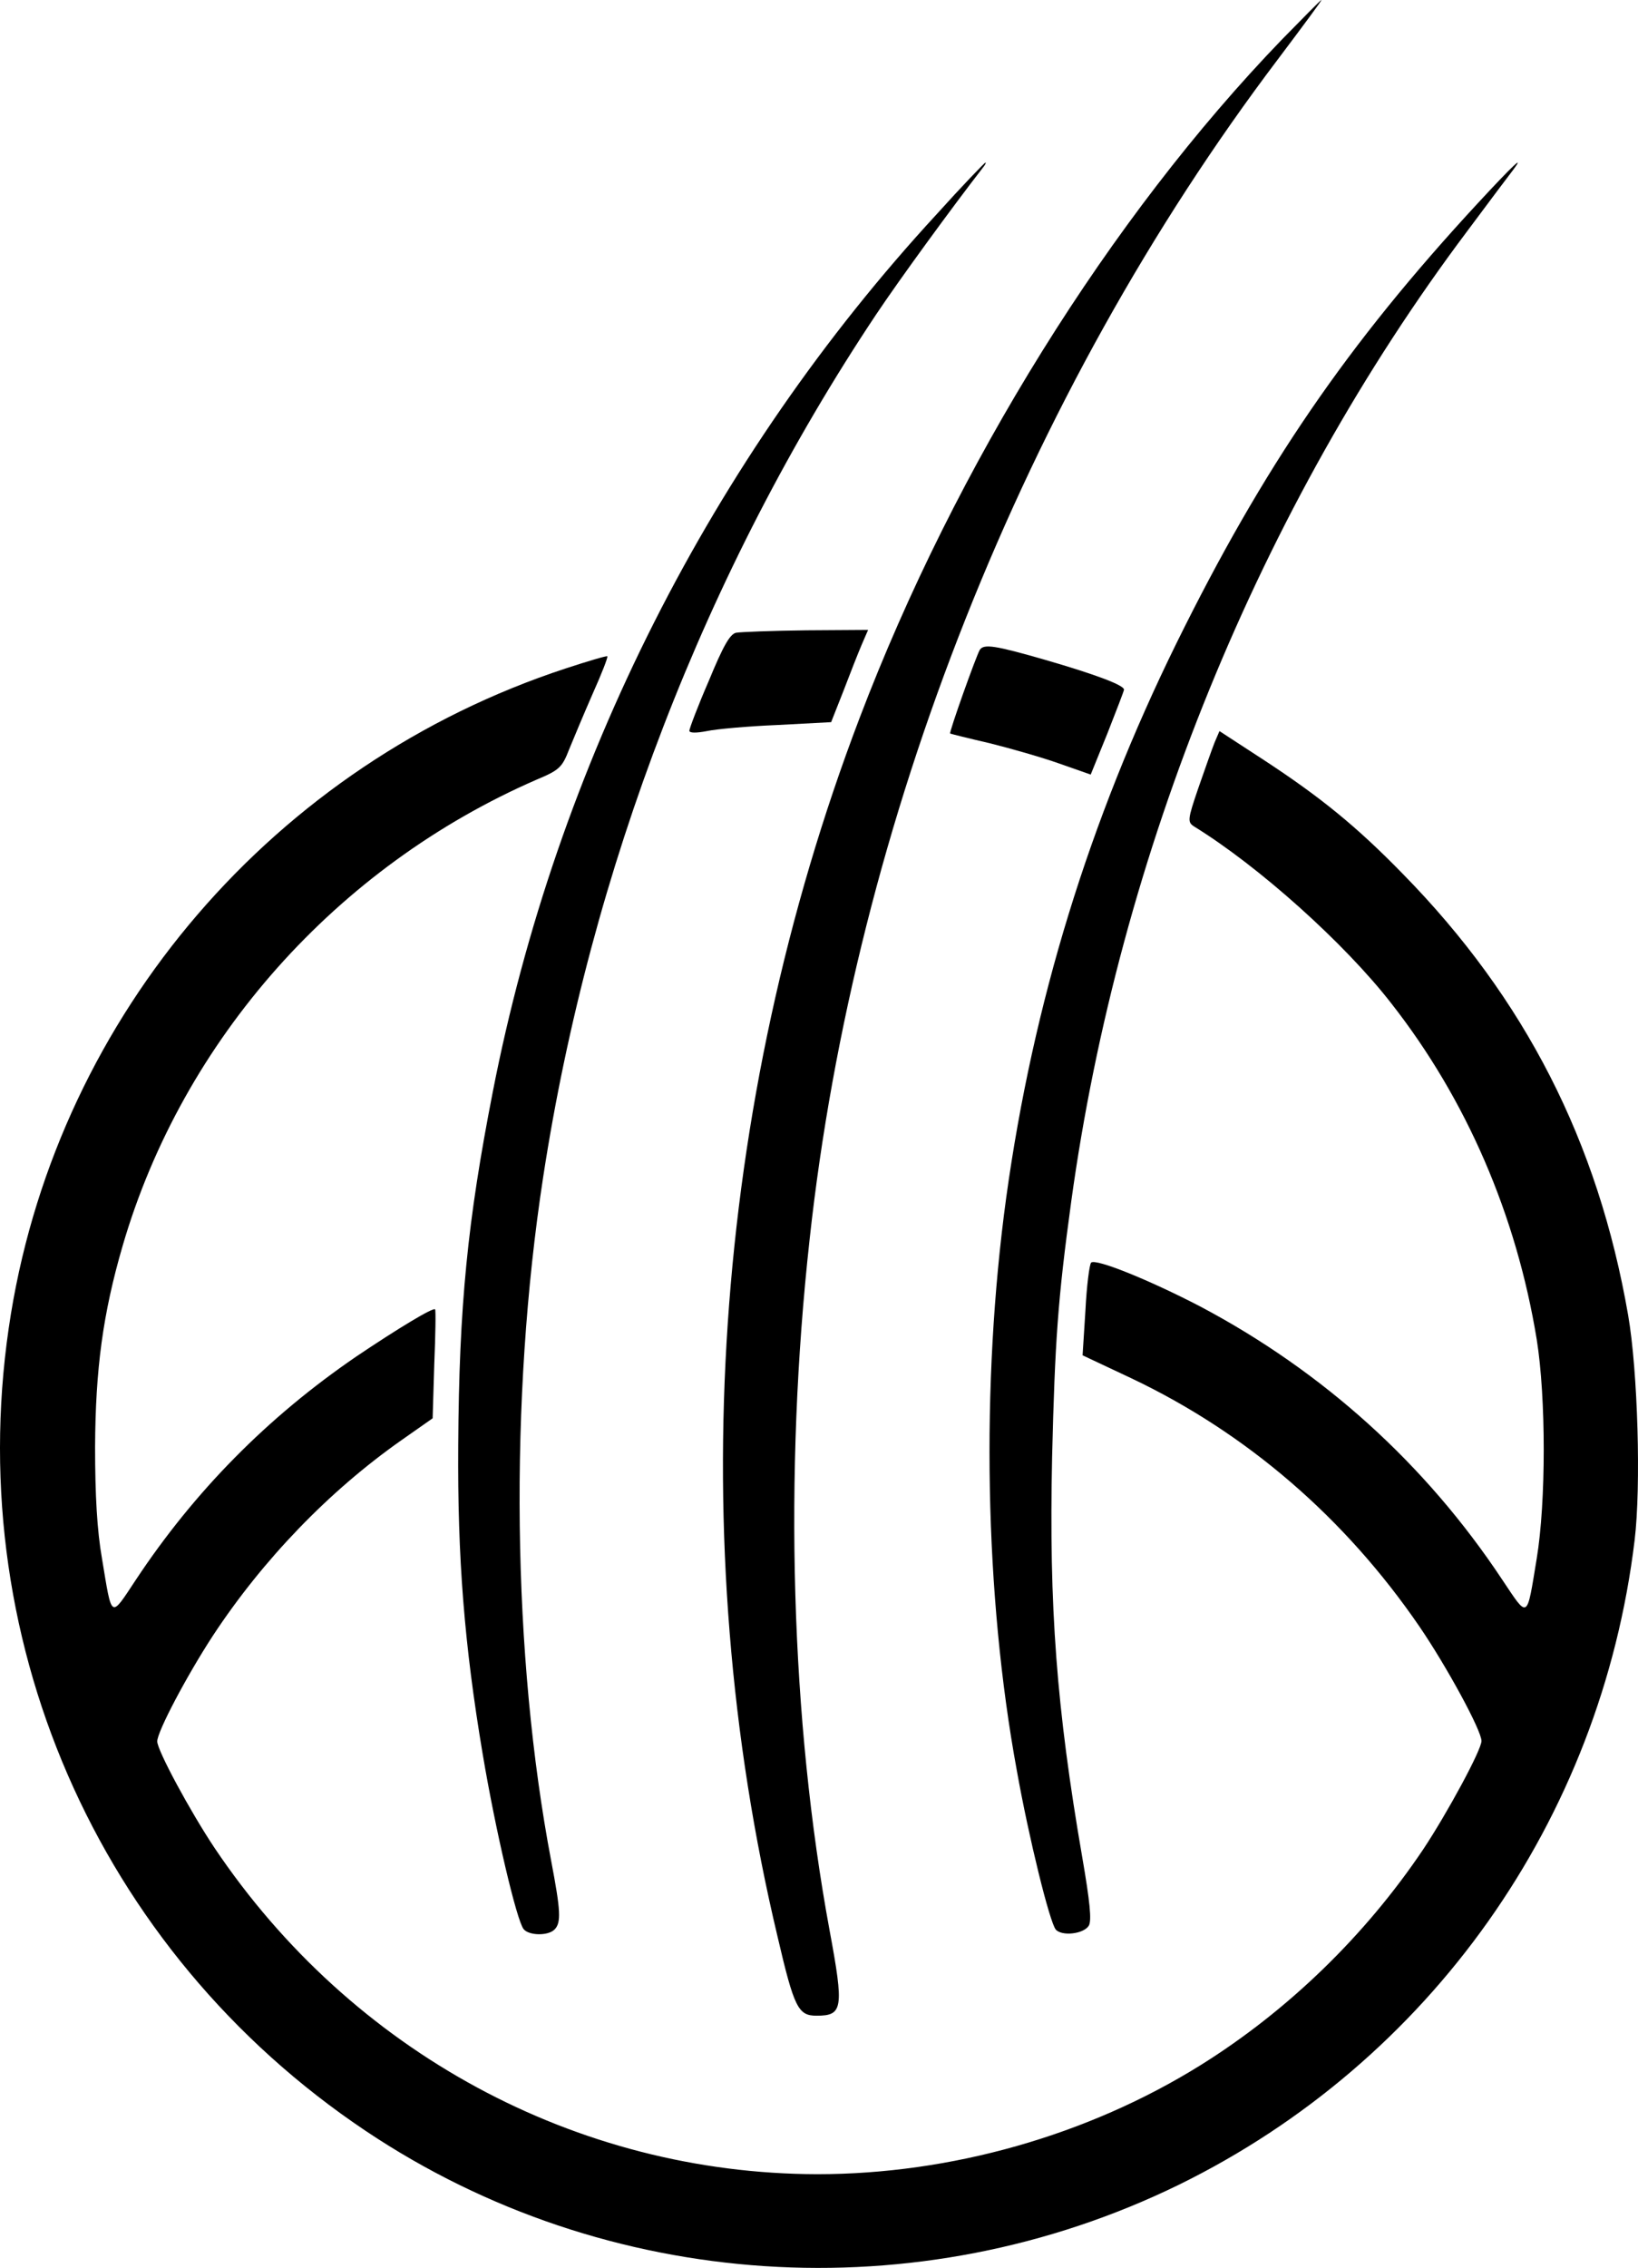
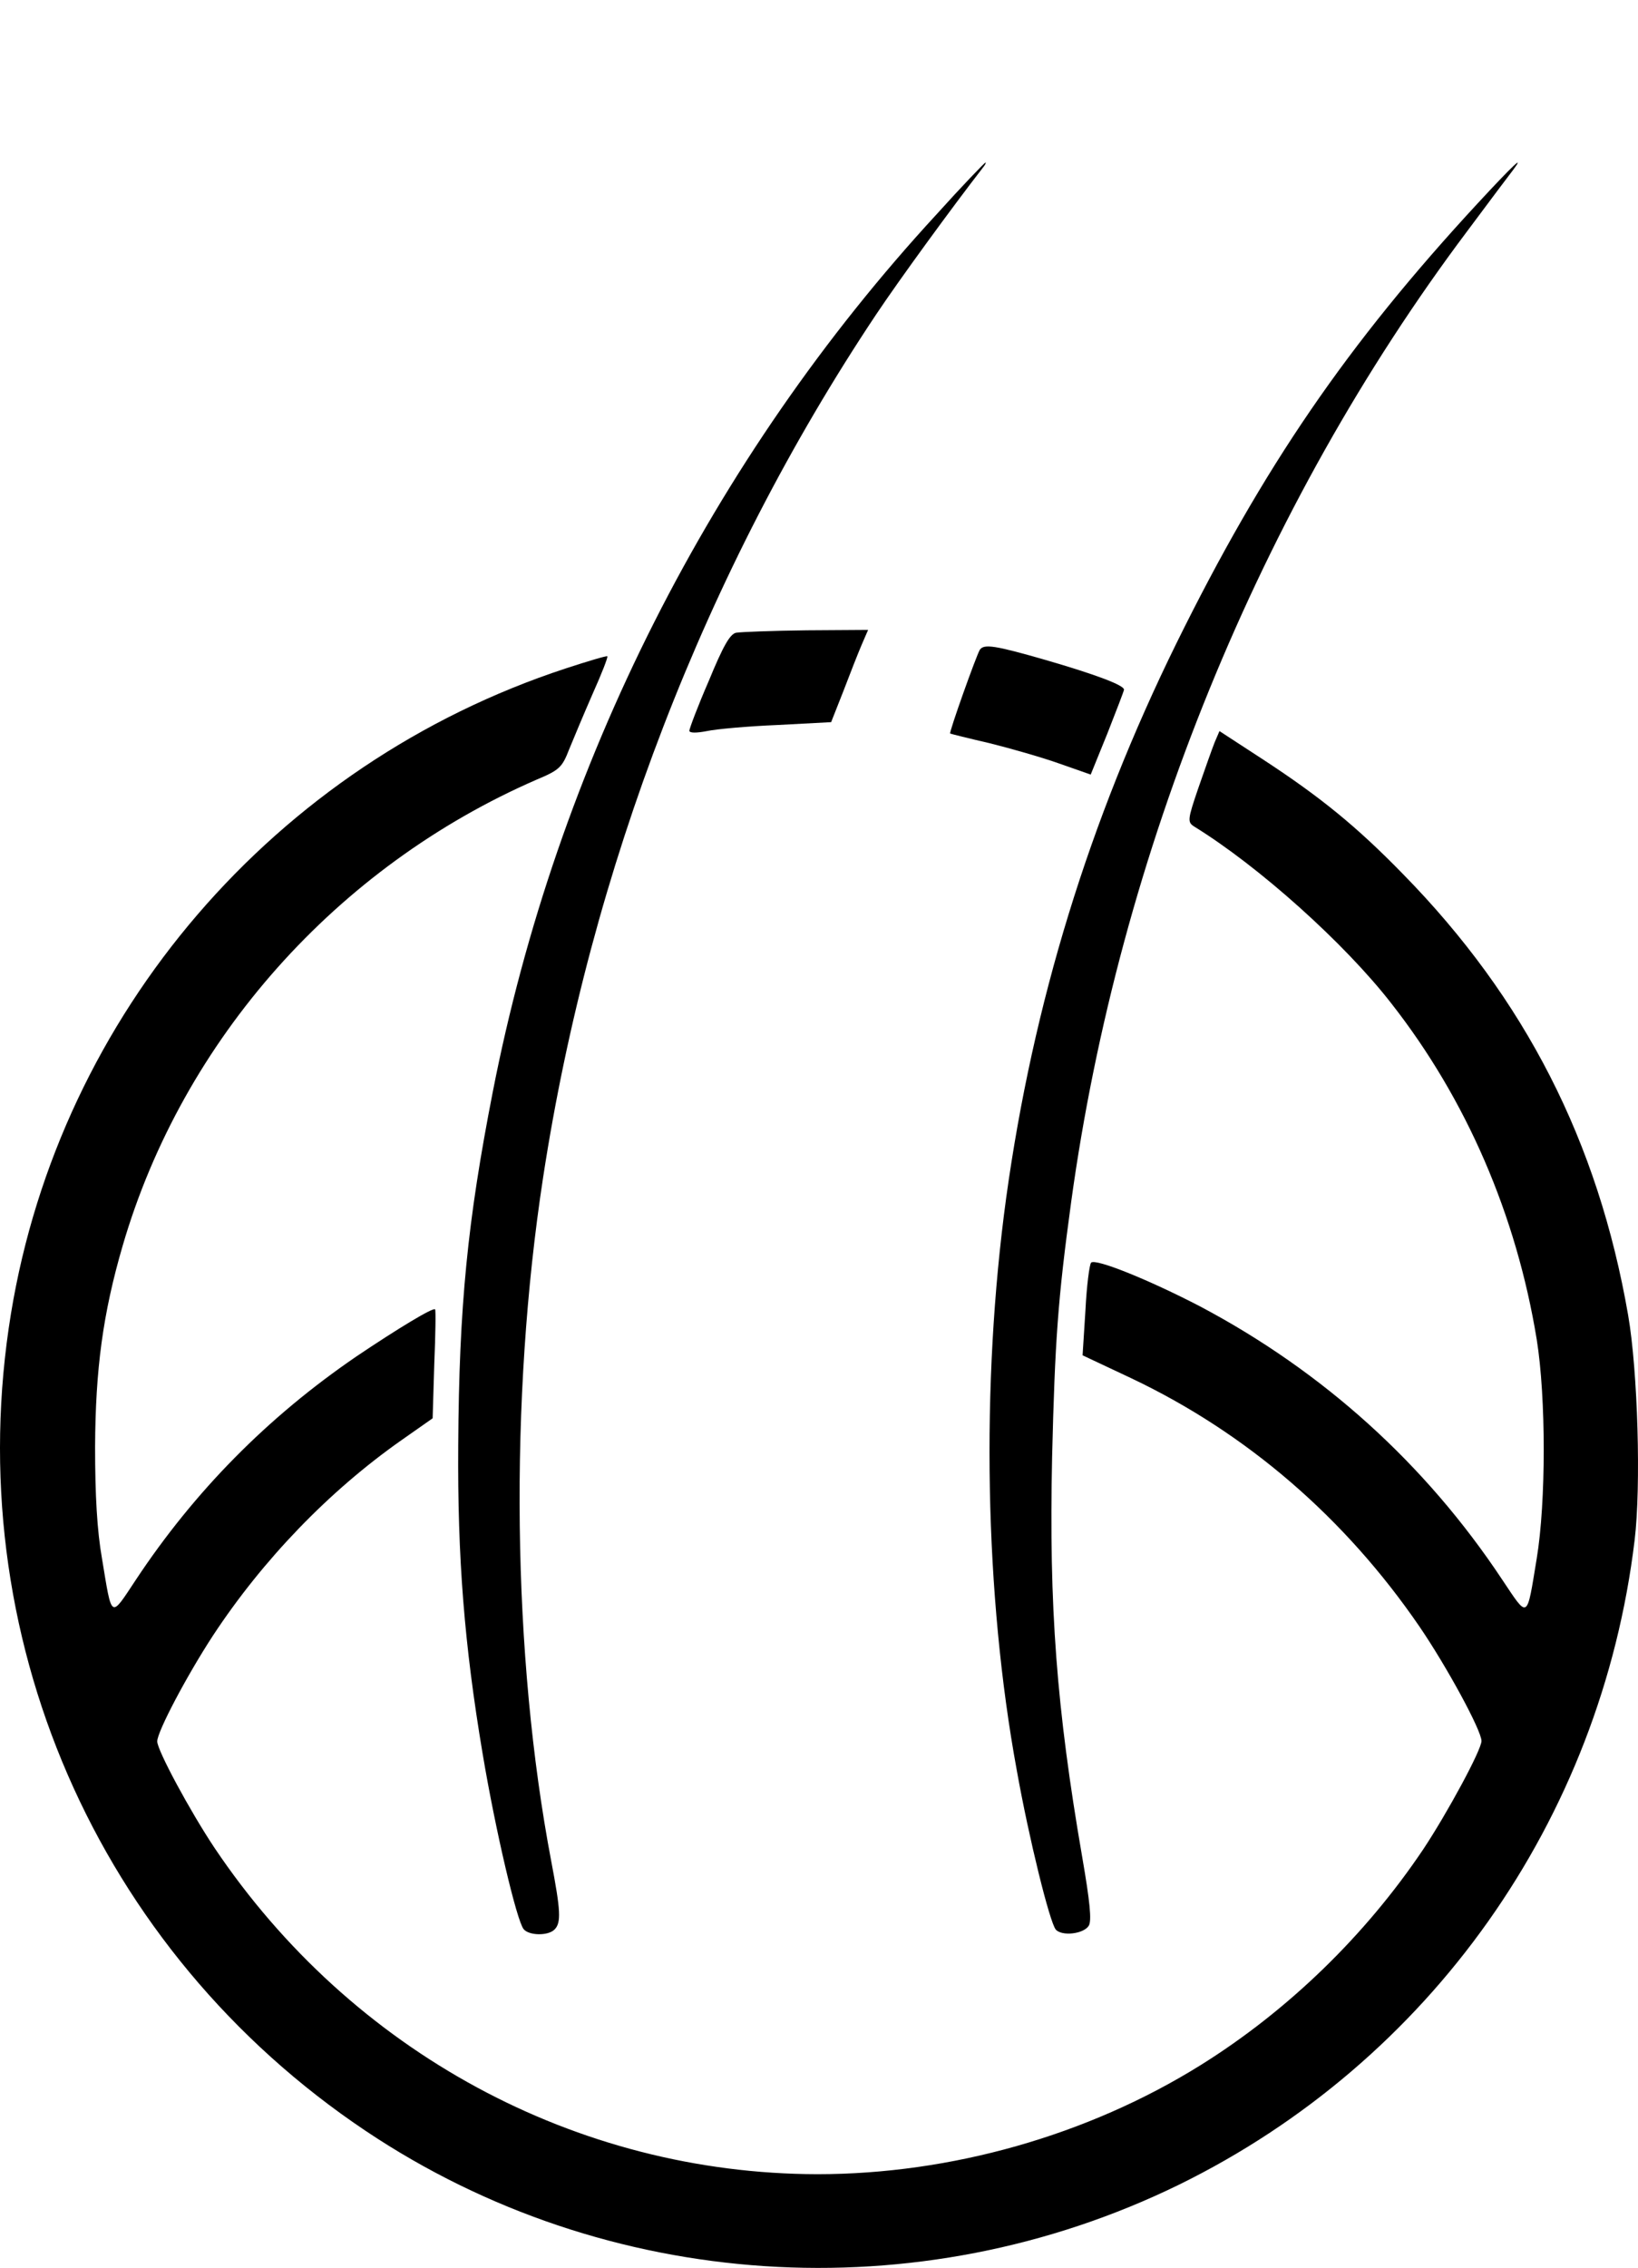
<svg xmlns="http://www.w3.org/2000/svg" xmlns:ns1="http://sodipodi.sourceforge.net/DTD/sodipodi-0.dtd" xmlns:ns2="http://www.inkscape.org/namespaces/inkscape" version="1.0" width="403.238pt" height="558.062pt" viewBox="0 0 403.238 558.062" preserveAspectRatio="xMidYMid" id="svg33" ns1:docname="Top-Hair-sm.svg" ns2:export-filename="..\Escritorio\Top-Hair-sm.svg" ns2:export-xdpi="96" ns2:export-ydpi="96">
  <defs id="defs33" />
  <ns1:namedview id="namedview33" pagecolor="#ffffff" bordercolor="#000000" borderopacity="0.25" ns2:showpageshadow="2" ns2:pageopacity="0.0" ns2:pagecheckerboard="0" ns2:deskcolor="#d1d1d1" ns2:document-units="pt" />
  <g id="g34" ns2:label="iso-black" transform="translate(-4427.41,50.71)">
-     <path d="m 4743.016,-41.01 c -42.3,43.8 -80.4,105 -104,167 -36.3,95.3 -43.5,202 -20.2,299.8 4.1,17.6 5.1,19.5 9.6,19.5 6.5,0 6.8,-1.7 3.2,-21.1 -9.5,-51.5 -11.3,-112 -4.9,-169.9 11.2,-102.9 52.9,-207.9 115.2,-290.3 6.1,-8.1 11,-14.7 10.8,-14.7 -0.2,0 -4.5,4.4 -9.7,9.7 z" id="path1-4-3" style="fill:#000000;fill-opacity:1;stroke-width:0.1" />
    <path d="m 4657.916,2.09 c -55.3,60 -93.5,135.5 -109.2,215.9 -6.2,31.7 -8.3,52.6 -8.5,86.9 -0.2,27.8 1.5,49.1 6,75.9 3.2,19.1 8.4,41.1 10.1,43.2 1.3,1.6 6,1.7 7.6,0.1 1.7,-1.7 1.5,-4.7 -0.8,-16.8 -9.6,-50.5 -10.4,-113.5 -2,-168.3 11.6,-75.7 40.1,-149.5 81.9,-212.2 5.8,-8.7 18.8,-26.5 26.4,-36.3 0.5,-0.6 0.8,-1.2 0.6,-1.2 -0.2,0 -5.7,5.7 -12.1,12.8 z" id="path2-9-6" style="fill:#000000;fill-opacity:1;stroke-width:0.1" />
    <path d="m 4791.216,-0.71 c -32.2,34.8 -52.8,64.9 -74.2,108.3 -21.5,43.7 -35.3,88.6 -41.9,136.4 -6.3,46.1 -5.3,97.9 2.6,140.9 3,16.8 8.1,37.4 9.6,39.2 1.5,1.7 6.8,1.1 8.1,-0.9 0.8,-1.2 0.3,-6 -1.6,-17 -6.3,-36.5 -8.2,-61.4 -7.4,-98.4 0.7,-28.5 1.4,-38.7 4.7,-62.8 11.8,-85.8 46.5,-170.9 97.4,-238.7 5.5,-7.4 10.7,-14.3 11.4,-15.2 3,-4 0,-1.2 -8.7,8.2 z" id="path3-9-3" style="fill:#000000;fill-opacity:1;stroke-width:0.1" />
    <path d="m 4608.616,104.99 c -1.5,0.3 -3.2,3.3 -6.7,11.8 -2.7,6.2 -4.8,11.8 -4.8,12.3 0,0.6 1.7,0.6 4.3,0.1 2.3,-0.5 10.1,-1.2 17.4,-1.5 l 13.2,-0.7 3,-7.6 c 1.6,-4.2 3.6,-9.3 4.5,-11.4 l 1.6,-3.7 -15.2,0.1 c -8.4,0.1 -16.2,0.4 -17.3,0.6 z" id="path4-3-8" style="fill:#000000;fill-opacity:1;stroke-width:0.1" />
    <path d="m 4668.616,109.19 c -0.9,1.5 -7.6,20.3 -7.3,20.6 0.2,0.1 4.6,1.2 9.8,2.4 5.2,1.3 12.9,3.5 17.1,5 l 7.7,2.7 4.1,-10.1 c 2.2,-5.6 4.1,-10.5 4.1,-10.8 0,-1.1 -6.9,-3.7 -19.3,-7.3 -12.5,-3.6 -15.2,-4 -16.2,-2.5 z" id="path5-6-4" style="fill:#000000;fill-opacity:1;stroke-width:0.1" />
    <path d="m 4566.616,113.79 c -71.6,23.5 -124.4,85 -136.5,158.7 -12.9,78.8 21,156.8 87.4,201.2 59.2,39.6 135.8,44.6 200.1,13.2 61.8,-30.3 103.9,-89.7 112.2,-158.6 1.6,-13.1 0.8,-41.6 -1.6,-55.4 -7.4,-42.7 -25.4,-77.9 -55.4,-108.5 -11.5,-11.8 -20.4,-19 -34.3,-28.1 l -10.9,-7.1 -1.2,2.8 c -0.6,1.5 -2.4,6.6 -4,11.2 -2.7,7.9 -2.7,8.4 -1,9.5 15.9,9.8 37,28.7 48.5,43.5 18.5,23.6 30.8,52.1 35.8,82.7 2.3,14.3 2.3,40 0,53.9 -2.5,15.2 -2,14.9 -8.5,5.2 -18.9,-28.5 -44.1,-51.2 -74.3,-67.2 -12.5,-6.5 -25.8,-11.9 -26.9,-10.8 -0.4,0.4 -1.1,5.7 -1.4,11.8 l -0.7,11 11.9,5.6 c 28.5,13.5 52.7,34.4 71,61.1 6.7,9.8 15.3,25.6 15.3,28.2 0,2.2 -8.4,17.7 -14.3,26.6 -14.3,21.3 -33.4,39.8 -54.9,53.2 -27.8,17.3 -61.5,26.8 -94.3,26.8 -59.3,-0.1 -114.7,-30.1 -148.4,-80.3 -6,-9 -14.1,-24 -14.1,-26.2 0,-2.4 7.3,-16.2 13.7,-26 12.3,-18.7 28.6,-35.6 46.4,-48.1 l 7.7,-5.4 0.4,-13.3 c 0.3,-7.2 0.4,-13.4 0.2,-13.5 -0.4,-0.6 -9.3,4.8 -19.4,11.6 -21.8,14.9 -39.8,33.1 -54.3,55 -6.3,9.5 -5.8,9.8 -8.3,-5.3 -1.2,-6.8 -1.7,-15.5 -1.7,-27.5 0.1,-19.1 1.9,-32.7 6.8,-49.5 14.8,-50.7 52.7,-93.3 102,-114.7 5.5,-2.3 6.2,-3 7.9,-7.4 1.1,-2.7 3.7,-8.9 5.8,-13.7 2.2,-4.9 3.8,-9 3.6,-9.2 -0.1,-0.2 -4.8,1.2 -10.3,3 z" id="path6-9-7" style="fill:#000000;fill-opacity:1;stroke-width:0.1" />
  </g>
</svg>